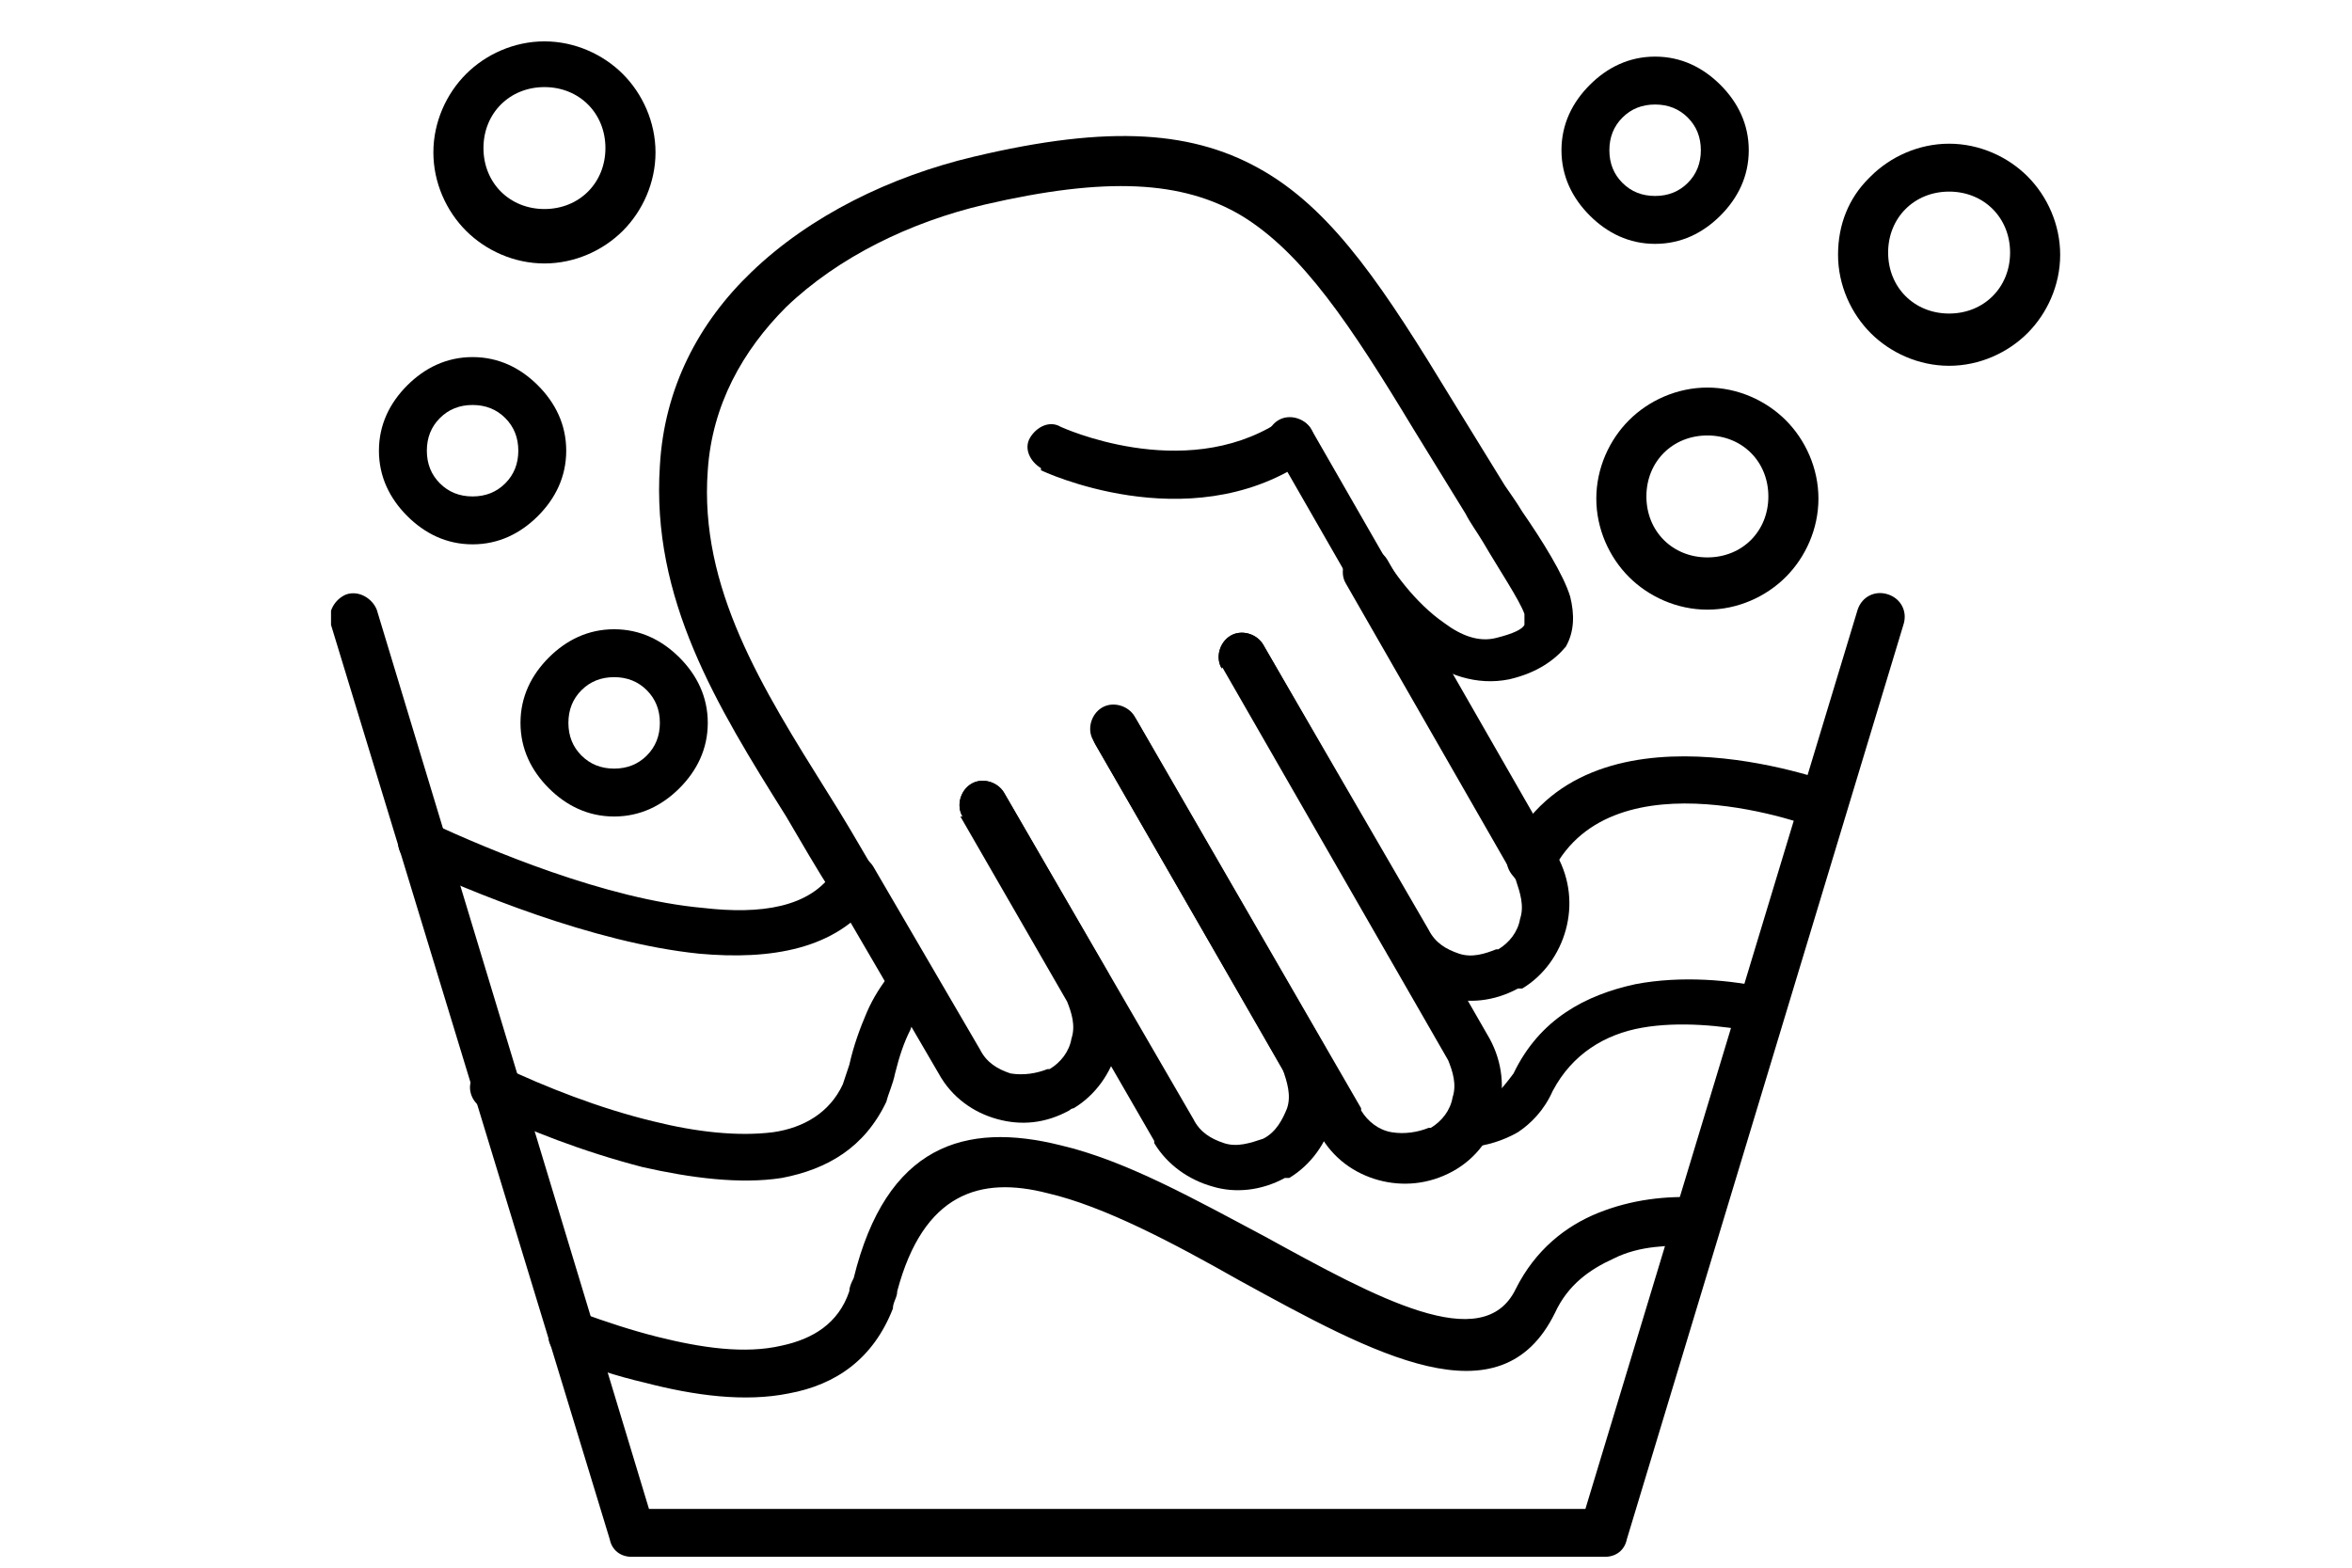
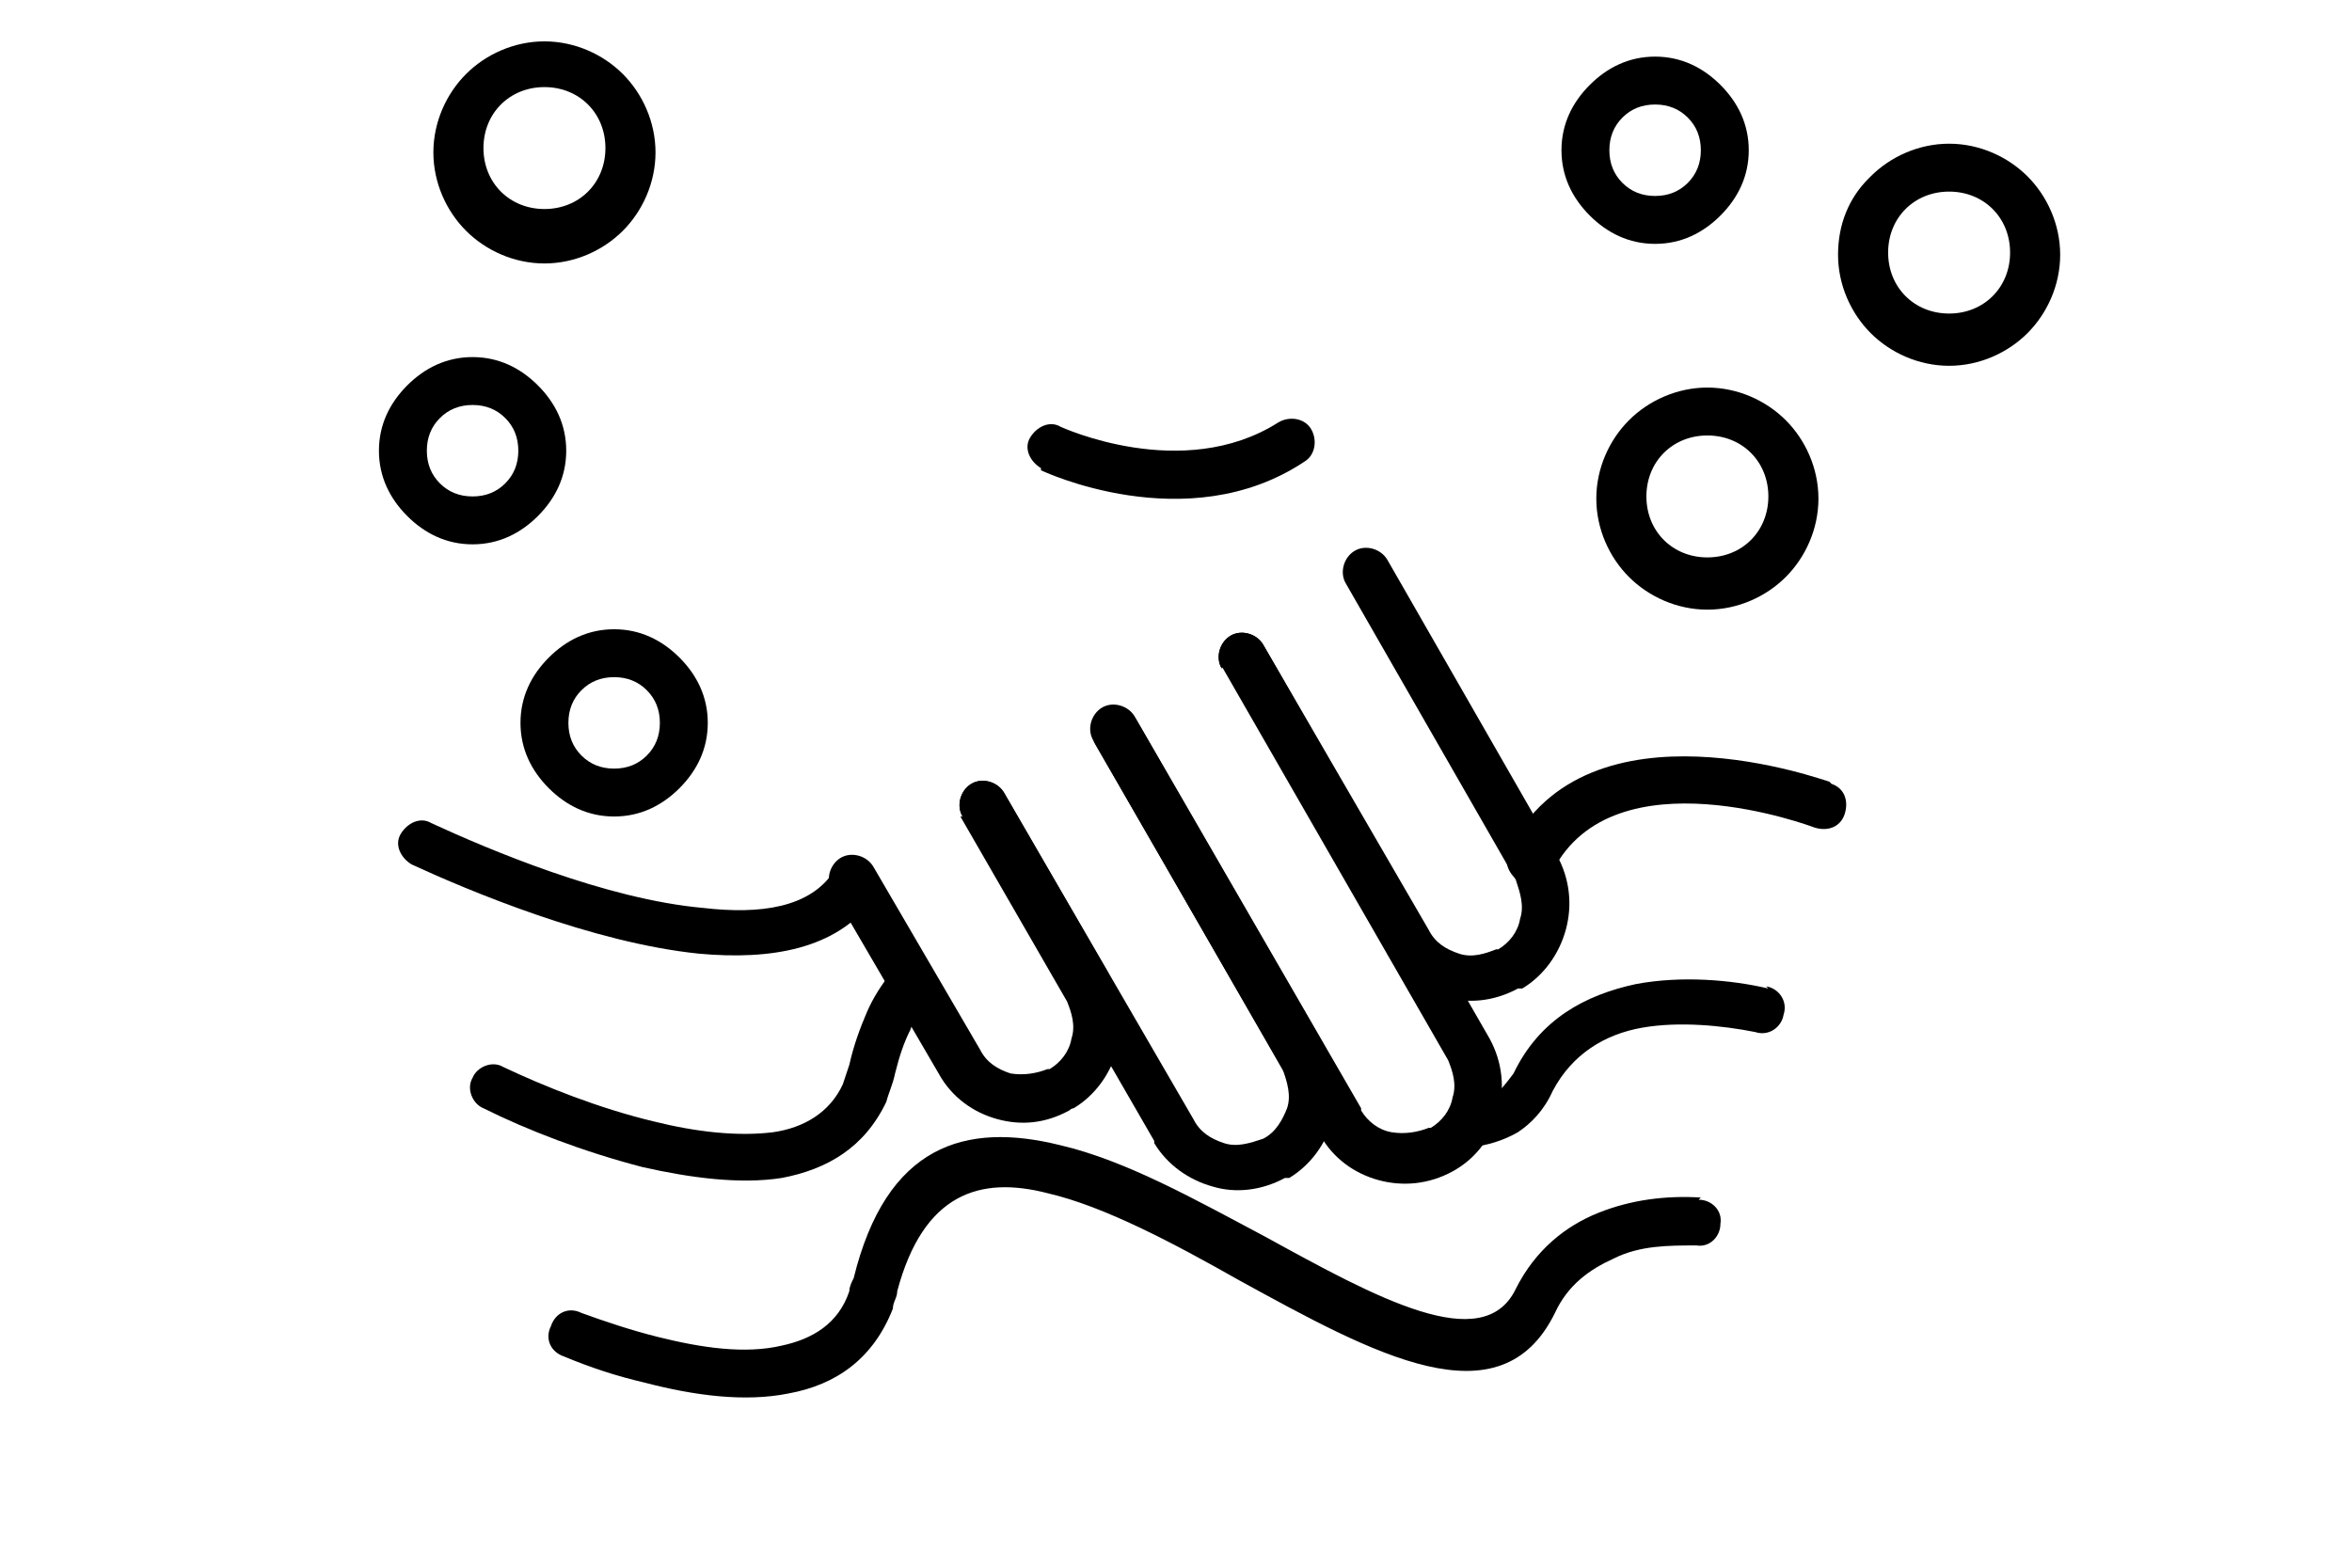
<svg xmlns="http://www.w3.org/2000/svg" version="1.1" viewBox="0 0 108 72">
  <defs>
    <style>
      .cls-1 {
        fill: none;
      }

      .cls-2 {
        clip-path: url(#clippath-1);
      }

      .cls-3 {
        clip-path: url(#clippath);
      }
    </style>
    <clipPath id="clippath">
      <rect class="cls-1" x="15.2" y="1.9" width="79.4" height="69.7" />
    </clipPath>
    <clipPath id="clippath-1">
-       <rect class="cls-1" x="15.2" y="1.9" width="79.4" height="69.7" />
-     </clipPath>
+       </clipPath>
  </defs>
  <g>
    <g id="Layer_1">
      <g>
        <path d="M28.2,31.1c-.6,0-1.1.2-1.5.6-.4.4-.6.9-.6,1.5s.2,1.1.6,1.5c.4.4.9.6,1.5.6s1.1-.2,1.5-.6c.4-.4.6-.9.6-1.5s-.2-1.1-.6-1.5c-.4-.4-.9-.6-1.5-.6h0ZM25.2,30.2c.8-.8,1.8-1.3,3-1.3s2.2.5,3,1.3c.8.8,1.3,1.8,1.3,3s-.5,2.2-1.3,3c-.8.8-1.8,1.3-3,1.3s-2.2-.5-3-1.3c-.8-.8-1.3-1.8-1.3-3s.5-2.2,1.3-3h0ZM25.2,30.2" />
        <path d="M21.7,18.6c-.6,0-1.1.2-1.5.6-.4.4-.6.9-.6,1.5s.2,1.1.6,1.5h0c.4.4.9.6,1.5.6s1.1-.2,1.5-.6c.4-.4.6-.9.6-1.5s-.2-1.1-.6-1.5c-.4-.4-.9-.6-1.5-.6h0ZM18.7,17.7c.8-.8,1.8-1.3,3-1.3s2.2.5,3,1.3c.8.8,1.3,1.8,1.3,3s-.5,2.2-1.3,3h0c-.8.8-1.8,1.3-3,1.3s-2.2-.5-3-1.3h0s0,0,0,0c-.8-.8-1.3-1.8-1.3-3s.5-2.2,1.3-3h0ZM18.7,17.7" />
        <path d="M76,4.8c-.6,0-1.1.2-1.5.6-.4.4-.6.9-.6,1.5s.2,1.1.6,1.5c.4.4.9.6,1.5.6s1.1-.2,1.5-.6c.4-.4.6-.9.6-1.5s-.2-1.1-.6-1.5c-.4-.4-.9-.6-1.5-.6h0ZM73,3.9c.8-.8,1.8-1.3,3-1.3s2.2.5,3,1.3c.8.8,1.3,1.8,1.3,3s-.5,2.2-1.3,3c-.8.8-1.8,1.3-3,1.3s-2.2-.5-3-1.3c-.8-.8-1.3-1.8-1.3-3s.5-2.2,1.3-3h0ZM73,3.9" />
        <g class="cls-3">
          <path d="M89.5,8.8c-.8,0-1.5.3-2,.8,0,0,0,0,0,0-.5.5-.8,1.2-.8,2s.3,1.5.8,2c.5.5,1.2.8,2,.8s1.5-.3,2-.8c.5-.5.8-1.2.8-2s-.3-1.5-.8-2c-.5-.5-1.2-.8-2-.8h0ZM85.9,8.1c.9-.9,2.2-1.5,3.6-1.5s2.7.6,3.6,1.5c.9.9,1.5,2.2,1.5,3.6s-.6,2.7-1.5,3.6c-.9.9-2.2,1.5-3.6,1.5s-2.7-.6-3.6-1.5c-.9-.9-1.5-2.2-1.5-3.6s.5-2.6,1.4-3.5c0,0,0,0,0,0h0ZM85.9,8.1" />
          <path d="M25,4c-.8,0-1.5.3-2,.8-.5.5-.8,1.2-.8,2s.3,1.5.8,2c.5.5,1.2.8,2,.8s1.5-.3,2-.8c.5-.5.8-1.2.8-2s-.3-1.5-.8-2h0c-.5-.5-1.2-.8-2-.8h0ZM21.4,3.4c.9-.9,2.2-1.5,3.6-1.5s2.7.6,3.6,1.5h0s0,0,0,0c.9.9,1.5,2.2,1.5,3.6s-.6,2.7-1.5,3.6c-.9.9-2.2,1.5-3.6,1.5s-2.7-.6-3.6-1.5c-.9-.9-1.5-2.2-1.5-3.6s.6-2.7,1.5-3.6h0ZM21.4,3.4" />
        </g>
        <path d="M78.4,20c-.8,0-1.5.3-2,.8-.5.5-.8,1.2-.8,2s.3,1.5.8,2c.5.5,1.2.8,2,.8s1.5-.3,2-.8h0c.5-.5.8-1.2.8-2s-.3-1.5-.8-2c-.5-.5-1.2-.8-2-.8h0ZM74.8,19.3c.9-.9,2.2-1.5,3.6-1.5s2.7.6,3.6,1.5c.9.9,1.5,2.2,1.5,3.6s-.6,2.7-1.5,3.6h0s0,0,0,0c-.9.9-2.2,1.5-3.6,1.5s-2.7-.6-3.6-1.5c-.9-.9-1.5-2.2-1.5-3.6s.6-2.7,1.5-3.6h0ZM74.8,19.3" />
        <path d="M44.2,37.5c-.3-.5-.1-1.2.4-1.5.5-.3,1.2-.1,1.5.4l8.7,15h0c.3.6.8.9,1.4,1.1.6.2,1.2,0,1.8-.2h0c.6-.3.9-.9,1.1-1.4.2-.6,0-1.2-.2-1.8,0,0,0,0,0,0l-8.6-14.9c-.3-.5-.1-1.2.4-1.5.5-.3,1.2-.1,1.5.4l8.6,14.9s0,0,0,0c.6,1.1.7,2.3.4,3.4-.3,1.1-1,2.1-2,2.7,0,0-.1,0-.2,0-1.1.6-2.3.7-3.3.4-1.1-.3-2.1-1-2.7-2,0,0,0,0,0-.1l-8.6-14.9h0ZM44.2,37.5" />
        <path d="M56.1,30.7c-.3-.5-.1-1.2.4-1.5.5-.3,1.2-.1,1.5.4l10.4,18.1s0,0,0,0c.6,1.1.7,2.3.4,3.4-.3,1.1-1,2.1-2.1,2.7,0,0,0,0,0,0-1.1.6-2.3.7-3.4.4-1.1-.3-2.1-1-2.7-2.1h0s-10.4-18.1-10.4-18.1c-.3-.5-.1-1.2.4-1.5.5-.3,1.2-.1,1.5.4l10.4,18s0,0,0,.1c.3.5.8.9,1.4,1,.6.1,1.2,0,1.7-.2,0,0,0,0,.1,0,.5-.3.9-.8,1-1.4.2-.6,0-1.2-.2-1.7h0s-10.4-18.1-10.4-18.1h0ZM56.1,30.7" />
        <path d="M47.8,21.5c-.5-.3-.8-.9-.5-1.4.3-.5.9-.8,1.4-.5,0,0,5.6,2.6,10-.2.5-.3,1.2-.2,1.5.3.3.5.2,1.2-.3,1.5-5.4,3.6-12.1.4-12.1.4h0ZM47.8,21.5" />
        <path d="M56.1,30.7c-.3-.5-.1-1.2.4-1.5.5-.3,1.2-.1,1.5.4l7.6,13.1h0c.3.6.8.9,1.4,1.1.6.2,1.2,0,1.7-.2,0,0,0,0,.1,0,.5-.3.9-.8,1-1.4.2-.6,0-1.2-.2-1.8l-7.8-13.6c-.3-.5-.1-1.2.4-1.5.5-.3,1.2-.1,1.5.4l7.8,13.6c.6,1.1.7,2.3.4,3.4-.3,1.1-1,2.1-2,2.7,0,0-.1,0-.2,0-1.1.6-2.3.7-3.3.4-1.1-.3-2.1-1-2.7-2,0,0,0,0,0-.1l-7.5-13.1h0ZM56.1,30.7" />
        <g class="cls-2">
-           <path d="M58.3,20.8c-.3-.5-.1-1.2.4-1.5.5-.3,1.2-.1,1.5.4l3.1,5.4c.6,1.1,1.7,2.6,3,3.5.8.6,1.6.9,2.4.7.8-.2,1.2-.4,1.3-.6h0c0-.1,0-.3,0-.5h0s0,0,0,0c-.2-.6-1.2-2.1-1.9-3.3-.3-.5-.6-.9-.8-1.3l-2.4-3.9c-2.9-4.8-5.1-8.1-7.9-9.8-2.7-1.6-6.2-1.8-11.8-.5-3.4.8-6.7,2.4-9.1,4.7-2,2-3.4,4.5-3.6,7.5-.4,5.4,2.5,10,5.5,14.8.7,1.1,1.4,2.3,2.1,3.5.3.5.1,1.2-.4,1.5-.5.3-1.2.1-1.5-.4-.7-1.1-1.4-2.3-2.1-3.5-3.2-5.1-6.2-10-5.8-16.1.2-3.6,1.8-6.6,4.2-8.9,2.7-2.6,6.4-4.4,10.2-5.3,6.3-1.5,10.2-1.2,13.4.7,3.2,1.9,5.5,5.4,8.6,10.5l2.4,3.9c.2.3.5.7.8,1.2.9,1.3,1.9,2.9,2.2,3.9h0c.2.8.2,1.6-.2,2.3,0,0,0,0,0,0-.5.6-1.3,1.2-2.6,1.5-1.5.3-2.9-.2-4.1-1.1-1.6-1.1-2.9-2.8-3.6-4.1l-3.1-5.4h0ZM58.3,20.8" />
+           <path d="M58.3,20.8c-.3-.5-.1-1.2.4-1.5.5-.3,1.2-.1,1.5.4l3.1,5.4c.6,1.1,1.7,2.6,3,3.5.8.6,1.6.9,2.4.7.8-.2,1.2-.4,1.3-.6h0c0-.1,0-.3,0-.5h0s0,0,0,0c-.2-.6-1.2-2.1-1.9-3.3-.3-.5-.6-.9-.8-1.3l-2.4-3.9c-2.9-4.8-5.1-8.1-7.9-9.8-2.7-1.6-6.2-1.8-11.8-.5-3.4.8-6.7,2.4-9.1,4.7-2,2-3.4,4.5-3.6,7.5-.4,5.4,2.5,10,5.5,14.8.7,1.1,1.4,2.3,2.1,3.5.3.5.1,1.2-.4,1.5-.5.3-1.2.1-1.5-.4-.7-1.1-1.4-2.3-2.1-3.5-3.2-5.1-6.2-10-5.8-16.1.2-3.6,1.8-6.6,4.2-8.9,2.7-2.6,6.4-4.4,10.2-5.3,6.3-1.5,10.2-1.2,13.4.7,3.2,1.9,5.5,5.4,8.6,10.5c.2.3.5.7.8,1.2.9,1.3,1.9,2.9,2.2,3.9h0c.2.8.2,1.6-.2,2.3,0,0,0,0,0,0-.5.6-1.3,1.2-2.6,1.5-1.5.3-2.9-.2-4.1-1.1-1.6-1.1-2.9-2.8-3.6-4.1l-3.1-5.4h0ZM58.3,20.8" />
          <path d="M15.2,28.7c-.2-.6.2-1.2.7-1.4.6-.2,1.2.2,1.4.7l12.5,41.3h43l12.5-41.3c.2-.6.8-.9,1.4-.7.6.2.9.8.7,1.4l-12.7,42c-.1.5-.5.8-1,.8H29c-.5,0-.9-.3-1-.8L15.2,28.7ZM15.2,28.7" />
        </g>
        <path d="M38.4,40c.4-.5,1-.6,1.5-.2.5.4.6,1,.2,1.5-1.7,2.3-4.7,2.8-8,2.5-4.9-.5-10.6-2.9-13.2-4.1-.5-.3-.8-.9-.5-1.4.3-.5.9-.8,1.4-.5,2.6,1.2,8,3.5,12.5,3.9,2.6.3,4.9,0,6-1.7h0ZM38.4,40" />
        <path d="M84.1,36c.6.2.8.8.6,1.4-.2.6-.8.8-1.4.6,0,0-9.2-3.5-12,2-.3.5-.9.8-1.5.5-.5-.3-.8-.9-.5-1.5,3.6-7.2,14.6-3.1,14.7-3.1h0ZM84.1,36" />
        <path d="M41,44.5c.4-.5,1.1-.5,1.5-.1.5.4.5,1.1.1,1.5-.3.4-.6.8-.8,1.4-.3.6-.5,1.2-.7,2-.1.5-.3.9-.4,1.3-1,2.1-2.7,3.1-4.8,3.5-1.9.3-4.2,0-6.4-.5-2.7-.7-5.3-1.7-7.3-2.7-.5-.2-.8-.9-.5-1.4.2-.5.9-.8,1.4-.5,1.9.9,4.4,1.9,6.9,2.5,2,.5,3.9.7,5.5.5,1.4-.2,2.6-.9,3.2-2.2.1-.3.2-.6.3-.9.2-.9.5-1.7.8-2.4.3-.7.7-1.3,1.1-1.8h0ZM41,44.5" />
        <path d="M81.1,45.3c.6.1,1,.7.8,1.3-.1.6-.7,1-1.3.8-1.5-.3-3.5-.5-5.2-.2-1.7.3-3.2,1.2-4.1,2.9-.4.9-1,1.5-1.6,1.9-.7.4-1.4.6-2.2.7-.6,0-1.1-.4-1.1-1,0-.6.4-1.1,1-1.1.5,0,.9-.1,1.2-.3.3-.2.6-.6.9-1,1.2-2.5,3.3-3.6,5.6-4.1,2.1-.4,4.4-.2,6.1.2h0ZM81.1,45.3" />
        <path d="M78,55.1c.6,0,1.1.5,1,1.1,0,.6-.5,1.1-1.1,1-1.3,0-2.6,0-3.8.6-1.1.5-2.1,1.2-2.7,2.5-2.5,5.1-8.3,1.9-14.5-1.5-3-1.7-6.2-3.4-8.8-4-3.1-.8-5.7,0-6.9,4.5,0,.3-.2.5-.2.8-.9,2.3-2.6,3.5-4.8,3.9-2,.4-4.3.1-6.6-.5-1.3-.3-2.5-.7-3.7-1.2-.6-.2-.9-.8-.6-1.4.2-.6.8-.9,1.4-.6,1.1.4,2.3.8,3.5,1.1,2,.5,4,.8,5.7.4,1.4-.3,2.6-1,3.1-2.5,0-.2.1-.4.2-.6,1.5-6.1,5.1-7.2,9.5-6.1,3,.7,6.2,2.5,9.4,4.2,5.1,2.8,10,5.5,11.5,2.4.9-1.8,2.3-2.9,3.8-3.5,1.5-.6,3.1-.8,4.7-.7h0ZM78,55.1" />
        <path d="M44.2,37.5c-.3-.5-.1-1.2.4-1.5.5-.3,1.2-.1,1.5.4l4.8,8.3c0,0,0,.1,0,.2.6,1.1.7,2.2.4,3.3-.3,1.1-1,2.1-2,2.7,0,0-.1,0-.2.1-1.1.6-2.2.7-3.3.4-1.1-.3-2.1-1-2.7-2.1l-4.9-8.4c-.3-.5-.1-1.2.4-1.5.5-.3,1.2-.1,1.5.4l4.9,8.4c.3.6.8.9,1.4,1.1.6.1,1.2,0,1.7-.2,0,0,0,0,.1,0,.5-.3.9-.8,1-1.4.2-.6,0-1.2-.2-1.7h0s-4.9-8.5-4.9-8.5h0ZM44.2,37.5" />
      </g>
    </g>
  </g>
</svg>